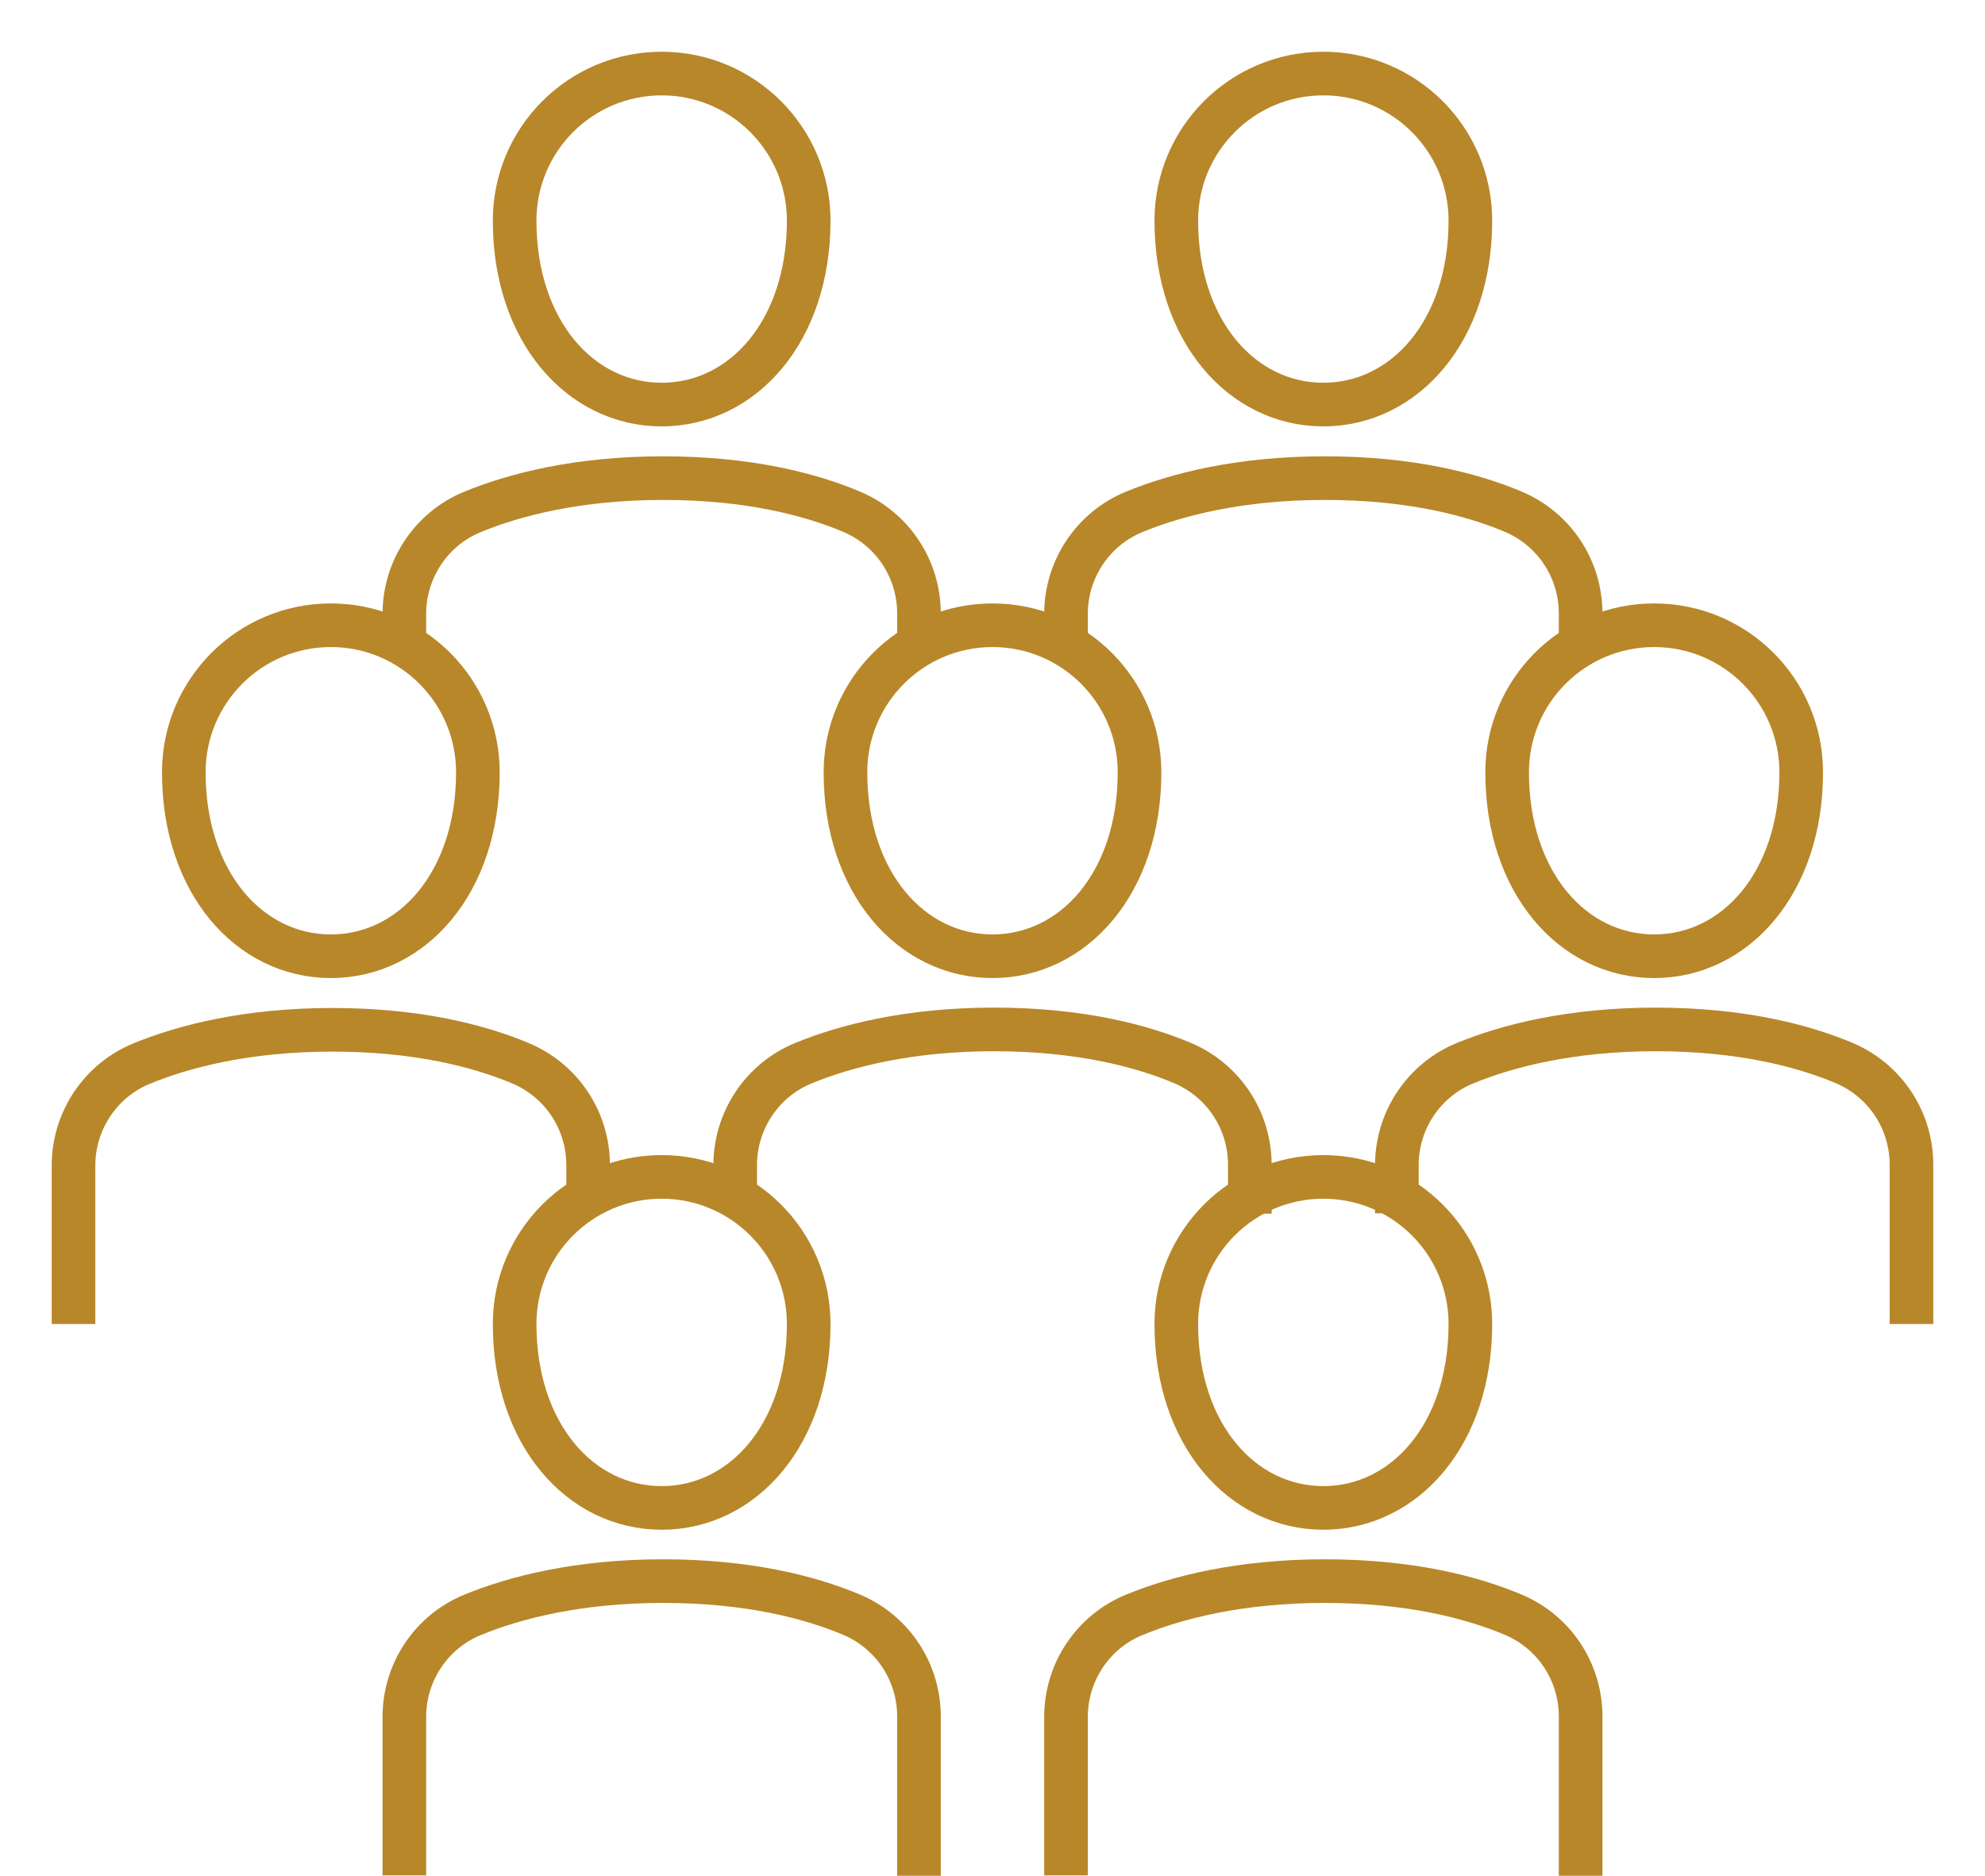
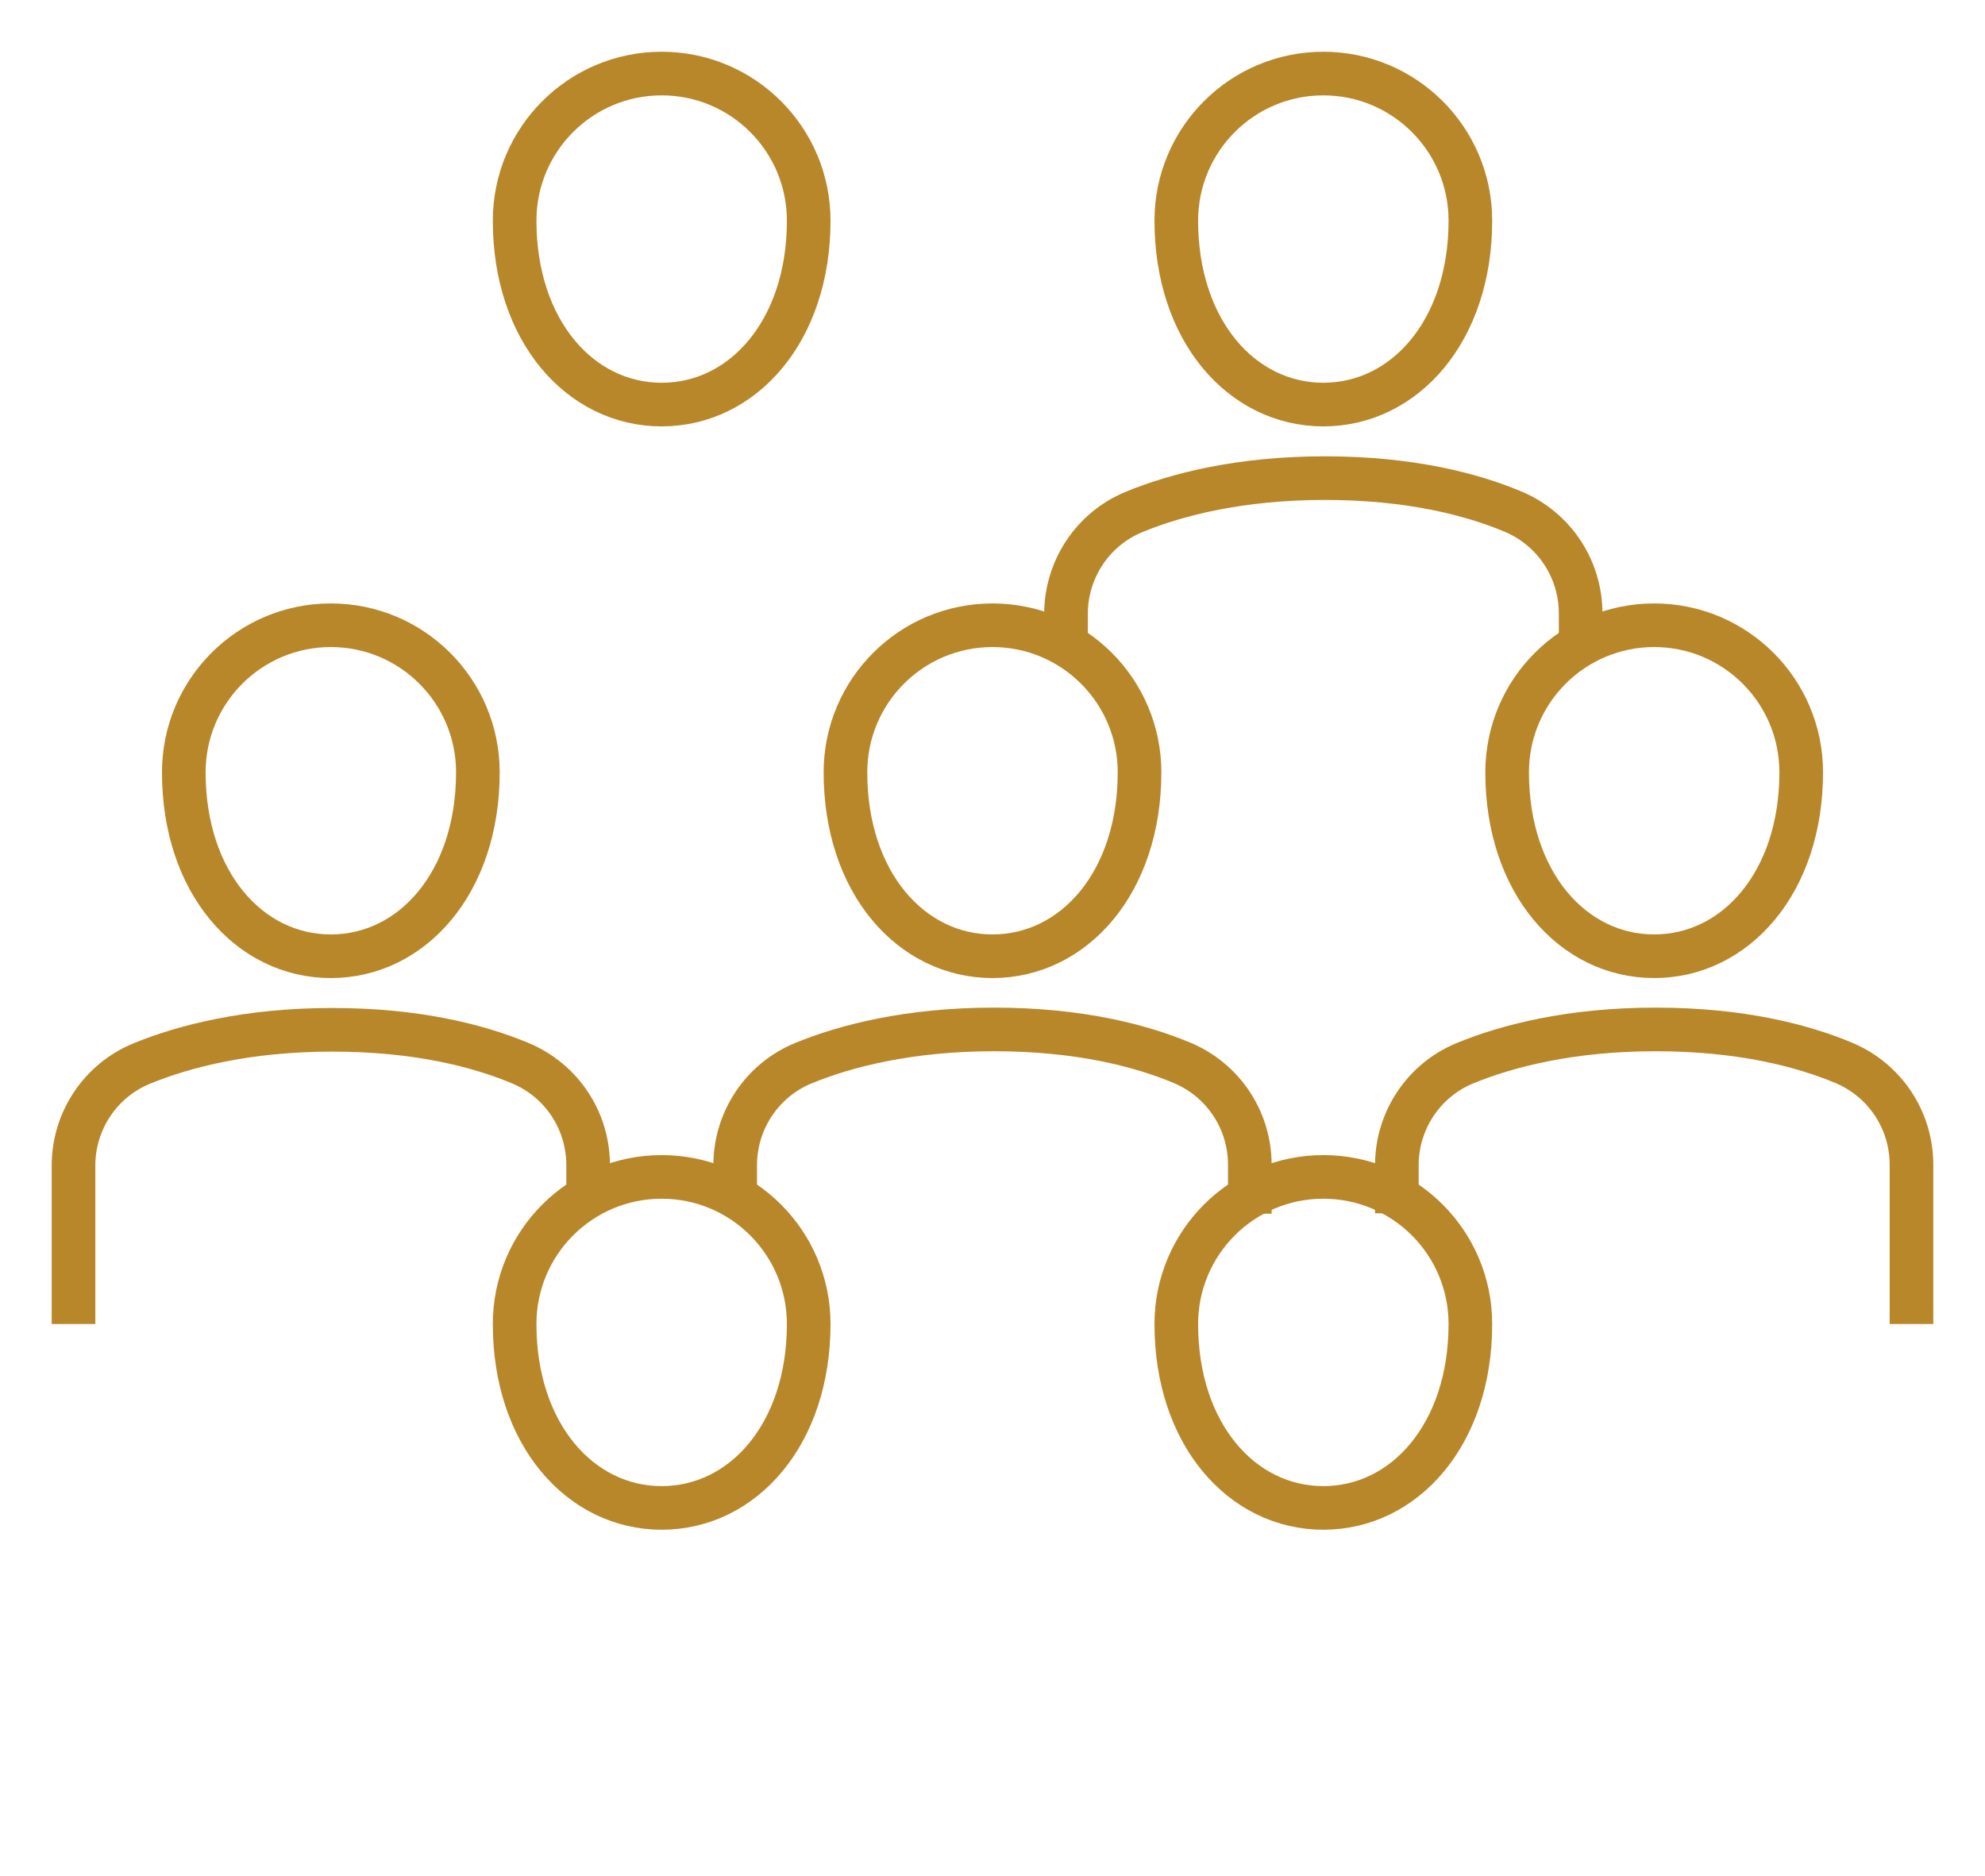
<svg xmlns="http://www.w3.org/2000/svg" width="182" height="172" viewBox="0 0 182 172" fill="none">
  <path d="M114.593 111.294V106.808C114.593 102.728 112.167 99.052 108.392 97.466C104.617 95.881 98.955 94.397 91.136 94.397C83.316 94.397 77.486 95.915 73.643 97.5C69.869 99.052 67.408 102.761 67.408 106.842V109.675" stroke="#B88729" stroke-width="4" stroke-miterlimit="10" />
  <path d="M53.925 109.743V106.842C53.925 102.761 51.499 99.085 47.724 97.5C43.949 95.915 38.287 94.431 30.468 94.431C22.648 94.431 16.818 95.949 12.975 97.534C9.201 99.085 6.74 102.795 6.74 106.876V121.412" stroke="#B88729" stroke-width="4" stroke-miterlimit="10" />
  <path d="M175.259 121.412V106.808C175.259 102.728 172.833 99.052 169.058 97.466C165.283 95.881 159.621 94.397 151.802 94.397C143.982 94.397 138.152 95.915 134.309 97.5C130.535 99.052 128.074 102.761 128.074 106.842V111.26" stroke="#B88729" stroke-width="4" stroke-miterlimit="10" />
  <path d="M74.148 20.235C74.148 30.353 68.115 37.098 60.667 37.098C53.218 37.098 47.185 30.353 47.185 20.235C47.185 12.782 53.218 6.745 60.667 6.745C68.115 6.745 74.148 12.782 74.148 20.235Z" stroke="#B88729" stroke-width="4" stroke-linecap="round" stroke-linejoin="round" />
-   <path d="M84.259 59.155V56.254C84.259 52.173 81.833 48.497 78.058 46.912C74.283 45.327 68.621 43.843 60.802 43.843C52.982 43.843 47.152 45.361 43.309 46.946C39.535 48.497 37.074 52.207 37.074 56.288V59.121" stroke="#B88729" stroke-width="4" stroke-miterlimit="10" />
  <path d="M144.925 59.155V56.254C144.925 52.173 142.499 48.497 138.724 46.912C134.949 45.327 129.287 43.843 121.468 43.843C113.648 43.843 107.818 45.361 103.975 46.946C100.201 48.497 97.74 52.207 97.74 56.288V59.121" stroke="#B88729" stroke-width="4" stroke-miterlimit="10" />
  <path d="M134.815 20.235C134.815 30.353 128.782 37.098 121.333 37.098C113.885 37.098 107.852 30.353 107.852 20.235C107.852 12.782 113.885 6.745 121.333 6.745C128.782 6.745 134.815 12.782 134.815 20.235Z" stroke="#B88729" stroke-width="4" stroke-linecap="round" stroke-linejoin="round" />
  <path d="M104.481 70.824C104.481 80.941 98.448 87.686 90.999 87.686C83.55 87.686 77.518 80.941 77.518 70.824C77.518 63.37 83.55 57.334 90.999 57.334C98.448 57.334 104.481 63.37 104.481 70.824Z" stroke="#B88729" stroke-width="4" stroke-linecap="round" stroke-linejoin="round" />
  <path d="M43.815 70.824C43.815 80.941 37.782 87.686 30.333 87.686C22.884 87.686 16.852 80.941 16.852 70.824C16.852 63.37 22.884 57.334 30.333 57.334C37.782 57.334 43.815 63.37 43.815 70.824Z" stroke="#B88729" stroke-width="4" stroke-linecap="round" stroke-linejoin="round" />
  <path d="M165.149 70.824C165.149 80.941 159.116 87.686 151.667 87.686C144.219 87.686 138.186 80.941 138.186 70.824C138.186 63.37 144.219 57.334 151.667 57.334C159.116 57.334 165.149 63.37 165.149 70.824Z" stroke="#B88729" stroke-width="4" stroke-linecap="round" stroke-linejoin="round" />
-   <path d="M84.259 172V157.397C84.259 153.316 81.833 149.64 78.058 148.055C74.283 146.47 68.621 144.986 60.802 144.986C52.982 144.986 47.152 146.503 43.309 148.089C39.535 149.64 37.074 153.35 37.074 157.431V171.966" stroke="#B88729" stroke-width="4" stroke-miterlimit="10" />
  <path d="M74.148 121.412C74.148 131.529 68.115 138.274 60.667 138.274C53.218 138.274 47.185 131.529 47.185 121.412C47.185 113.958 53.218 107.921 60.667 107.921C68.115 107.921 74.148 113.958 74.148 121.412Z" stroke="#B88729" stroke-width="4" stroke-linecap="round" stroke-linejoin="round" />
-   <path d="M144.925 172V157.397C144.925 153.316 142.499 149.64 138.724 148.055C134.949 146.47 129.287 144.986 121.468 144.986C113.648 144.986 107.818 146.503 103.975 148.089C100.201 149.64 97.74 153.35 97.74 157.431V171.966" stroke="#B88729" stroke-width="4" stroke-miterlimit="10" />
  <path d="M134.815 121.412C134.815 131.529 128.782 138.274 121.333 138.274C113.885 138.274 107.852 131.529 107.852 121.412C107.852 113.958 113.885 107.921 121.333 107.921C128.782 107.921 134.815 113.958 134.815 121.412Z" stroke="#B88729" stroke-width="4" stroke-linecap="round" stroke-linejoin="round" />
</svg>